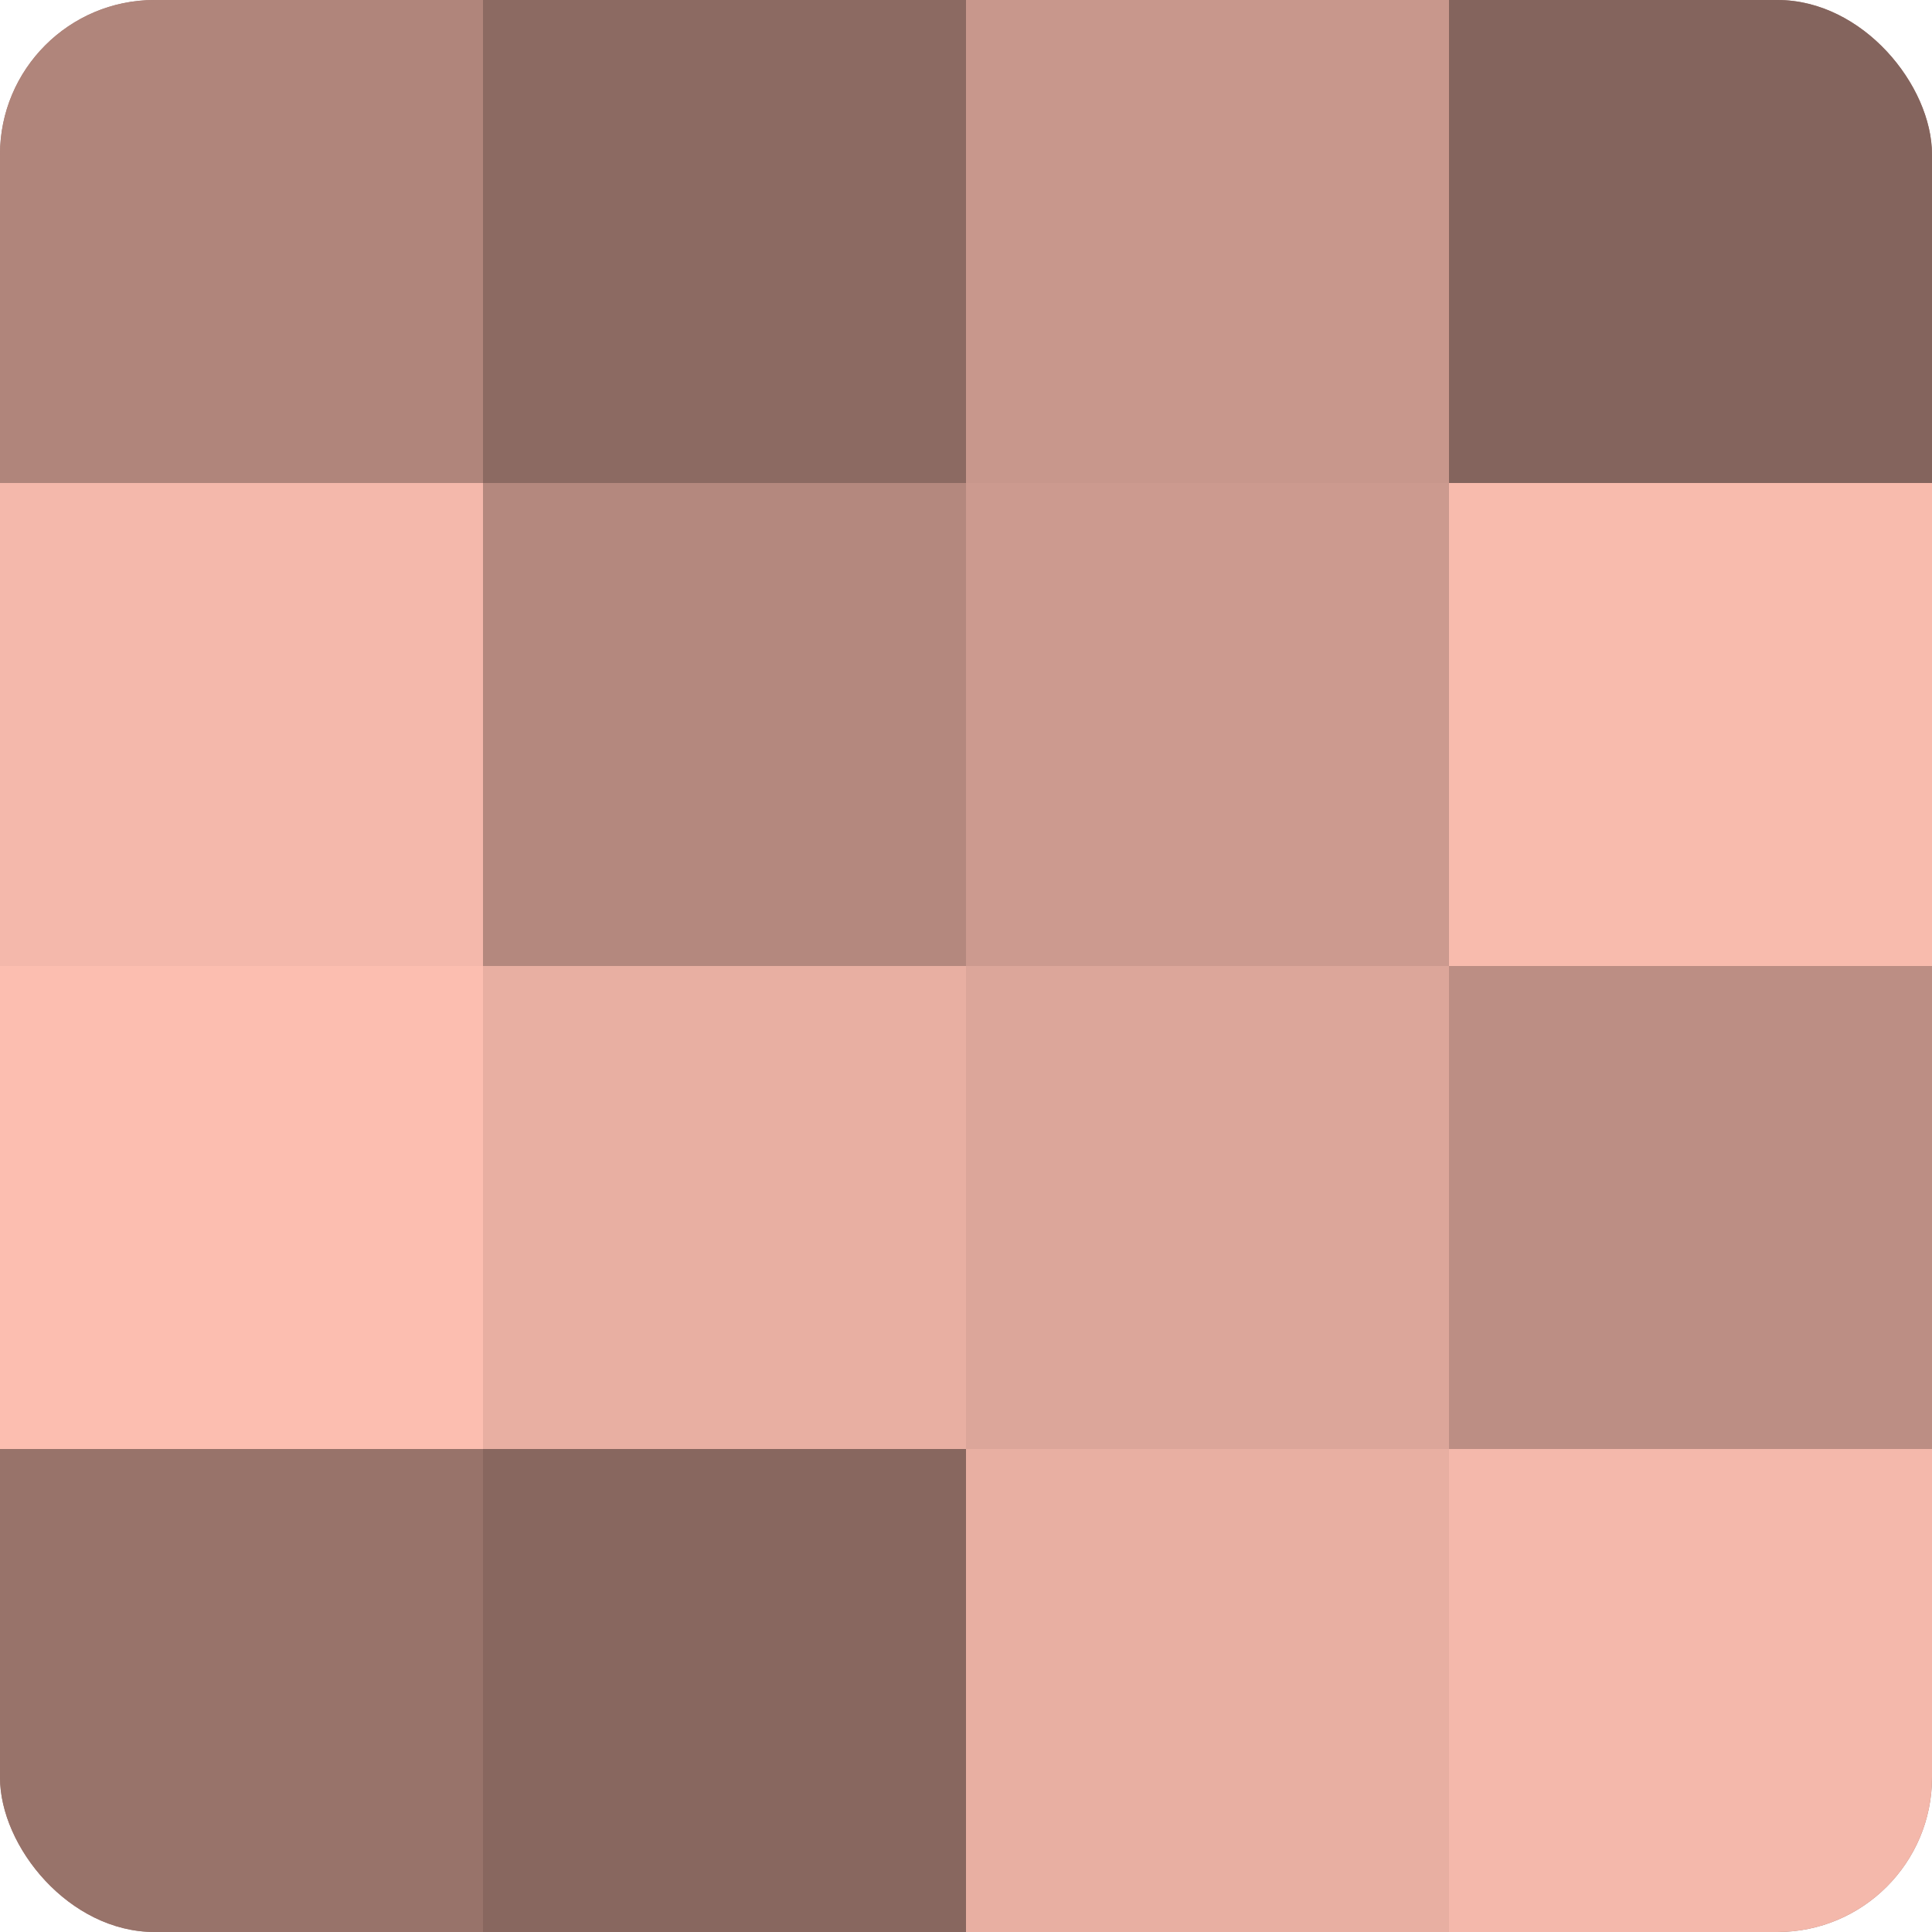
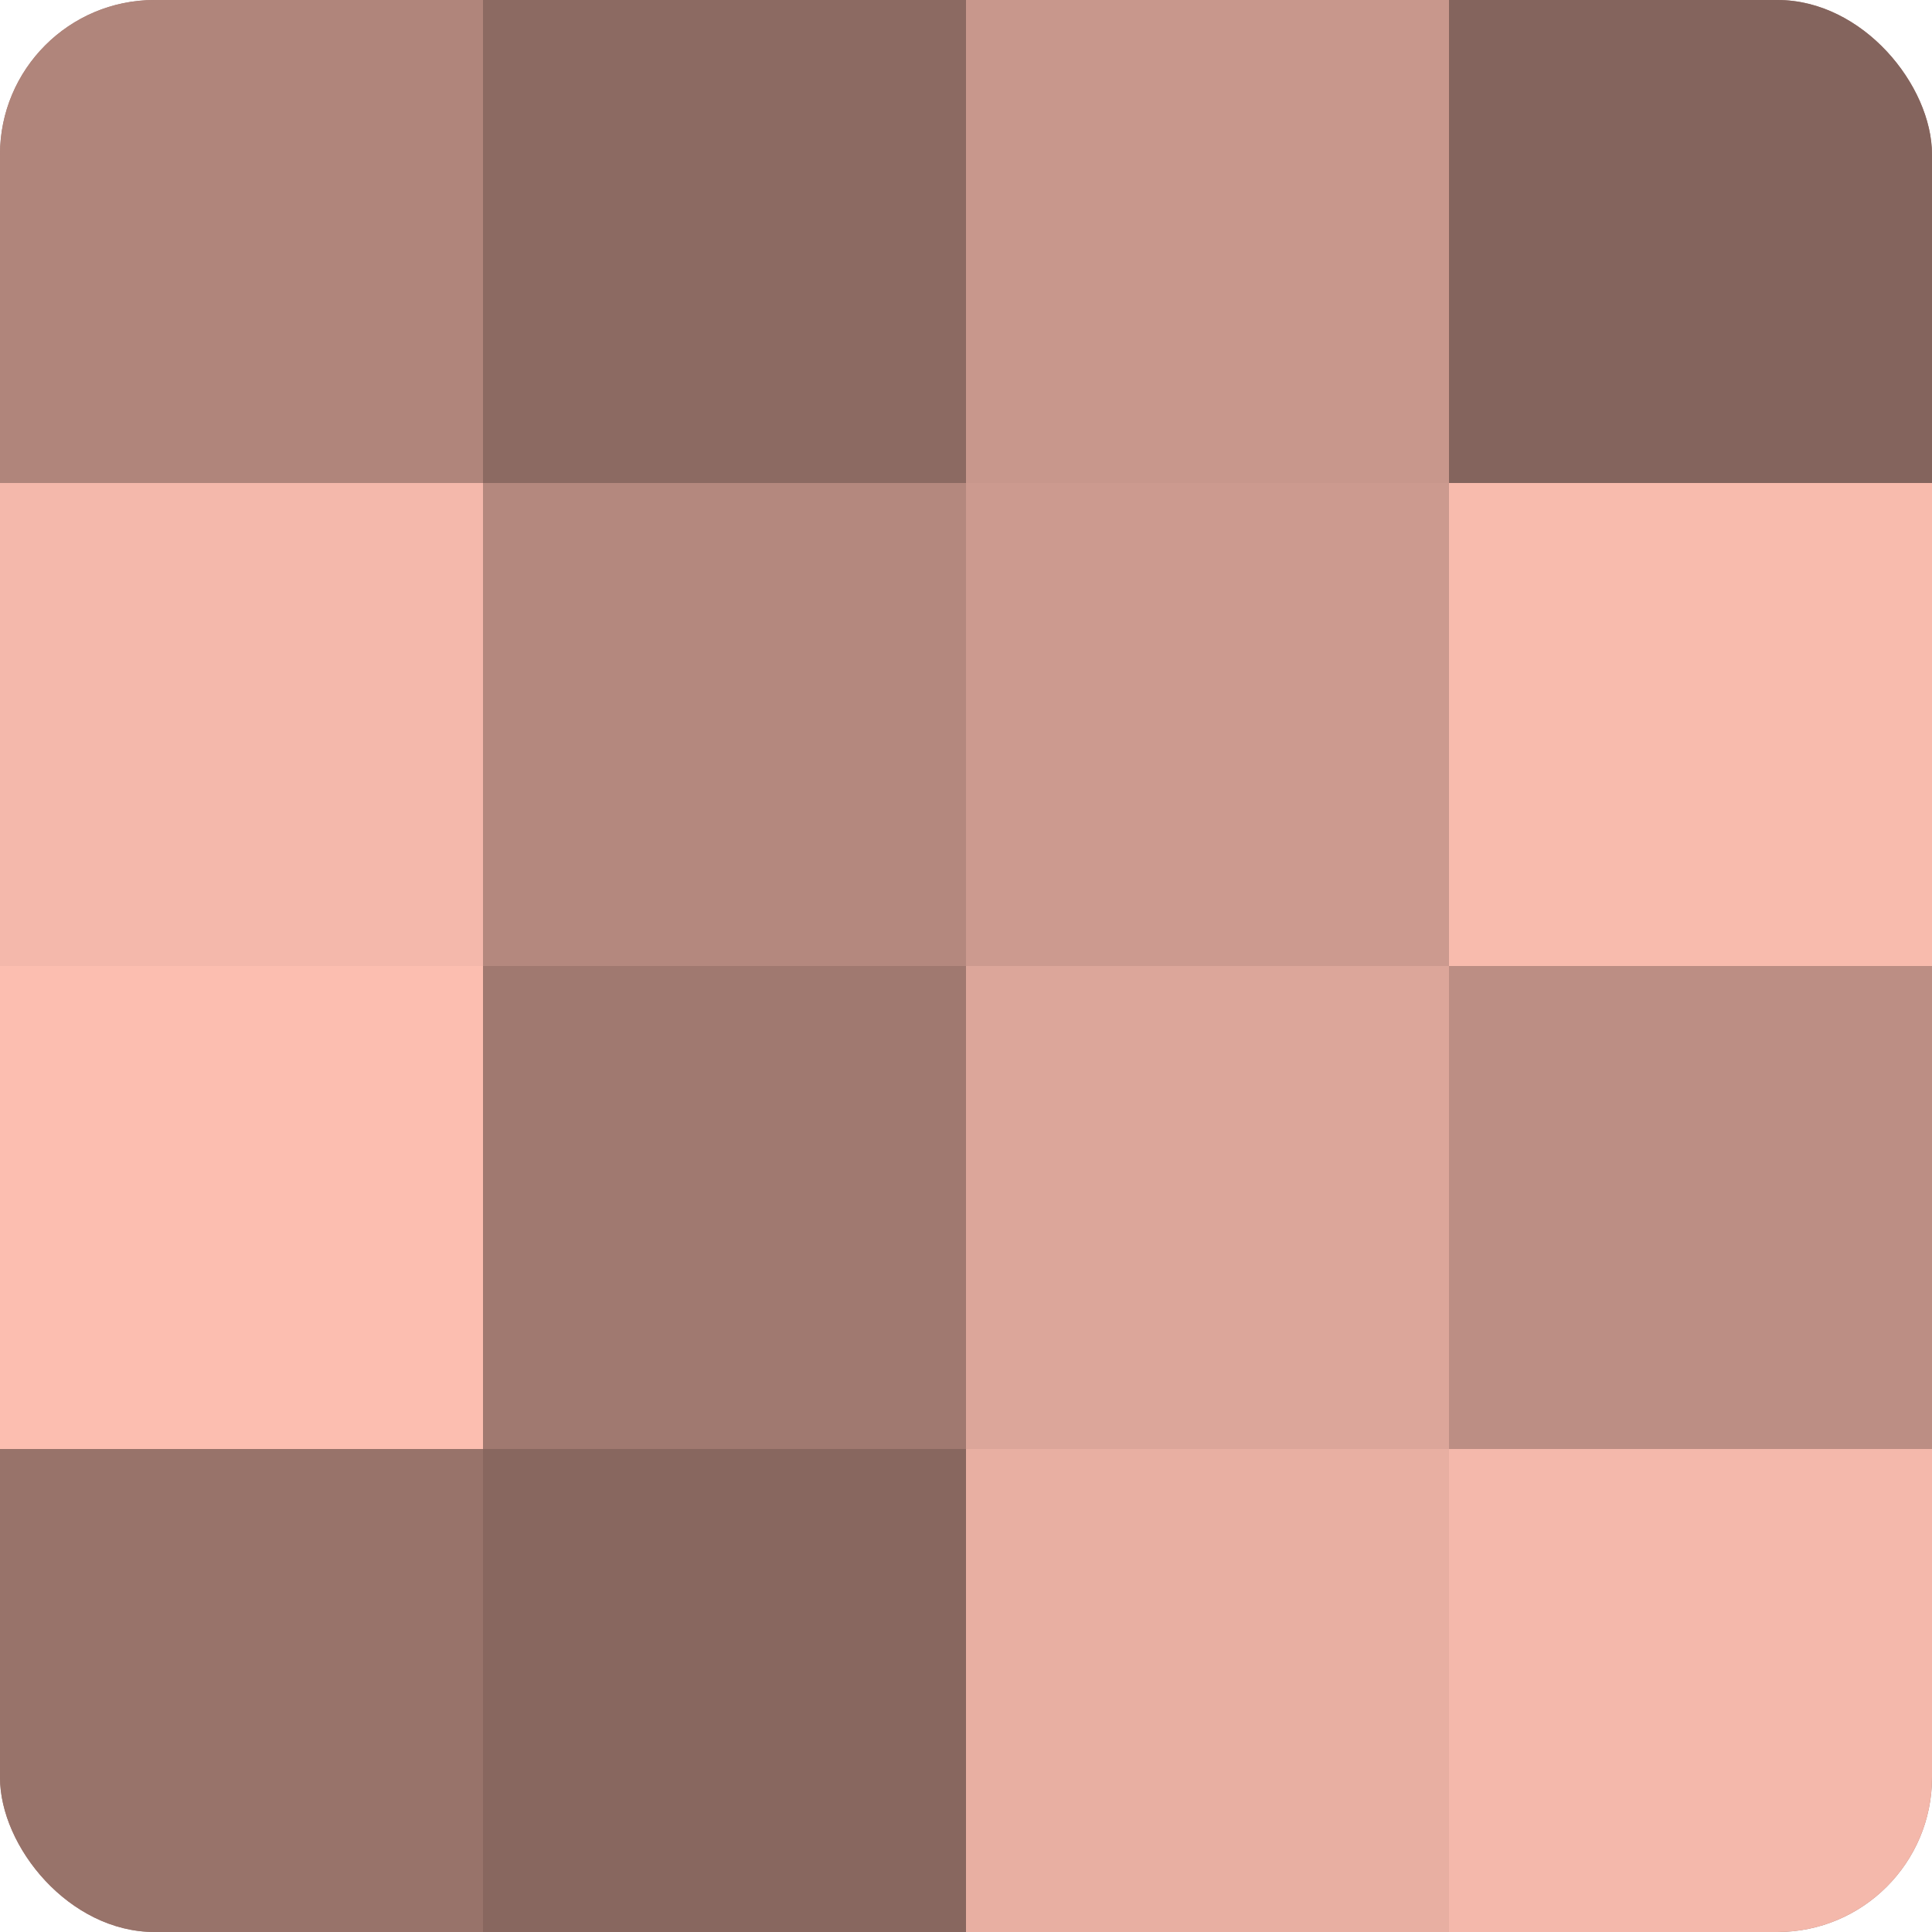
<svg xmlns="http://www.w3.org/2000/svg" width="60" height="60" viewBox="0 0 100 100" preserveAspectRatio="xMidYMid meet">
  <defs>
    <clipPath id="c" width="100" height="100">
      <rect width="100" height="100" rx="8" ry="8" />
    </clipPath>
  </defs>
  <g clip-path="url(#c)">
    <rect width="100" height="100" fill="#a07970" />
    <rect width="25" height="25" fill="#b0857b" />
    <rect y="25" width="25" height="25" fill="#f4b8ab" />
    <rect y="50" width="25" height="25" fill="#fcbeb0" />
    <rect y="75" width="25" height="25" fill="#98736a" />
    <rect x="25" width="25" height="25" fill="#8c6a62" />
    <rect x="25" y="25" width="25" height="25" fill="#b4887e" />
-     <rect x="25" y="50" width="25" height="25" fill="#e8afa2" />
    <rect x="25" y="75" width="25" height="25" fill="#88675f" />
    <rect x="50" width="25" height="25" fill="#c8978c" />
    <rect x="50" y="25" width="25" height="25" fill="#cc9a8f" />
    <rect x="50" y="50" width="25" height="25" fill="#dca69a" />
    <rect x="50" y="75" width="25" height="25" fill="#e8afa2" />
    <rect x="75" width="25" height="25" fill="#84645d" />
    <rect x="75" y="25" width="25" height="25" fill="#f8bbad" />
    <rect x="75" y="50" width="25" height="25" fill="#bc8e84" />
    <rect x="75" y="75" width="25" height="25" fill="#f4b8ab" />
  </g>
</svg>